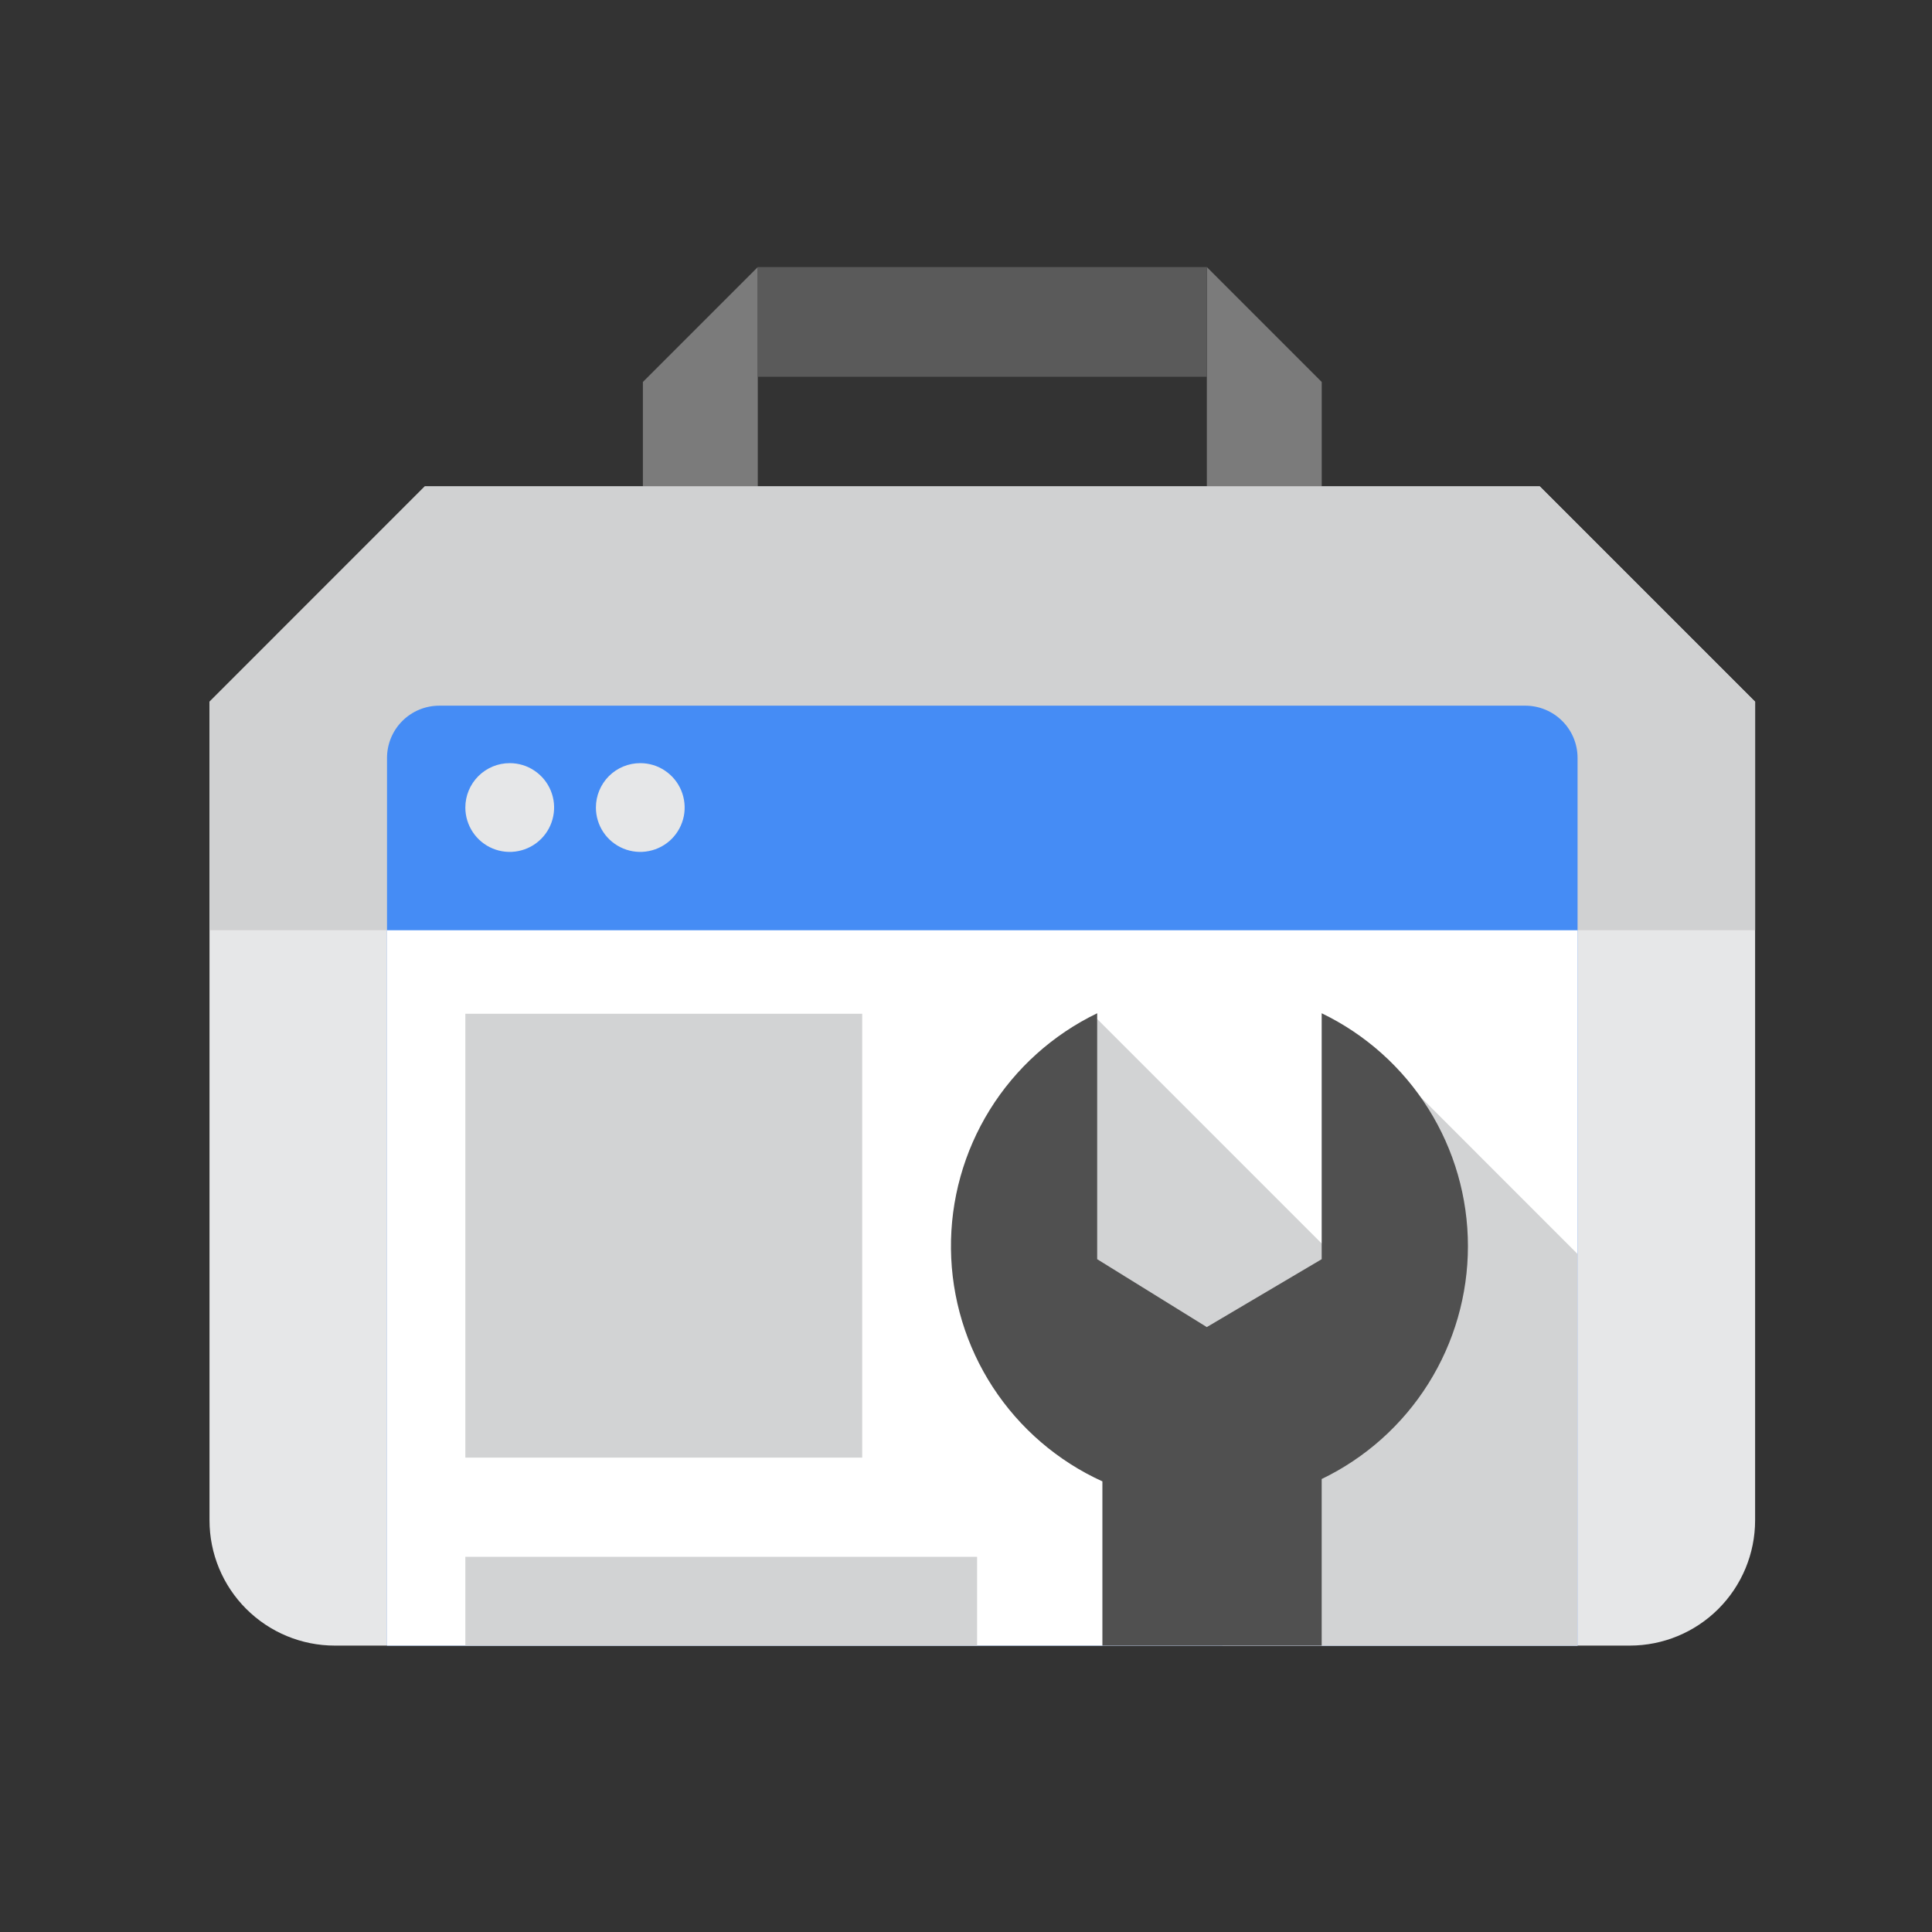
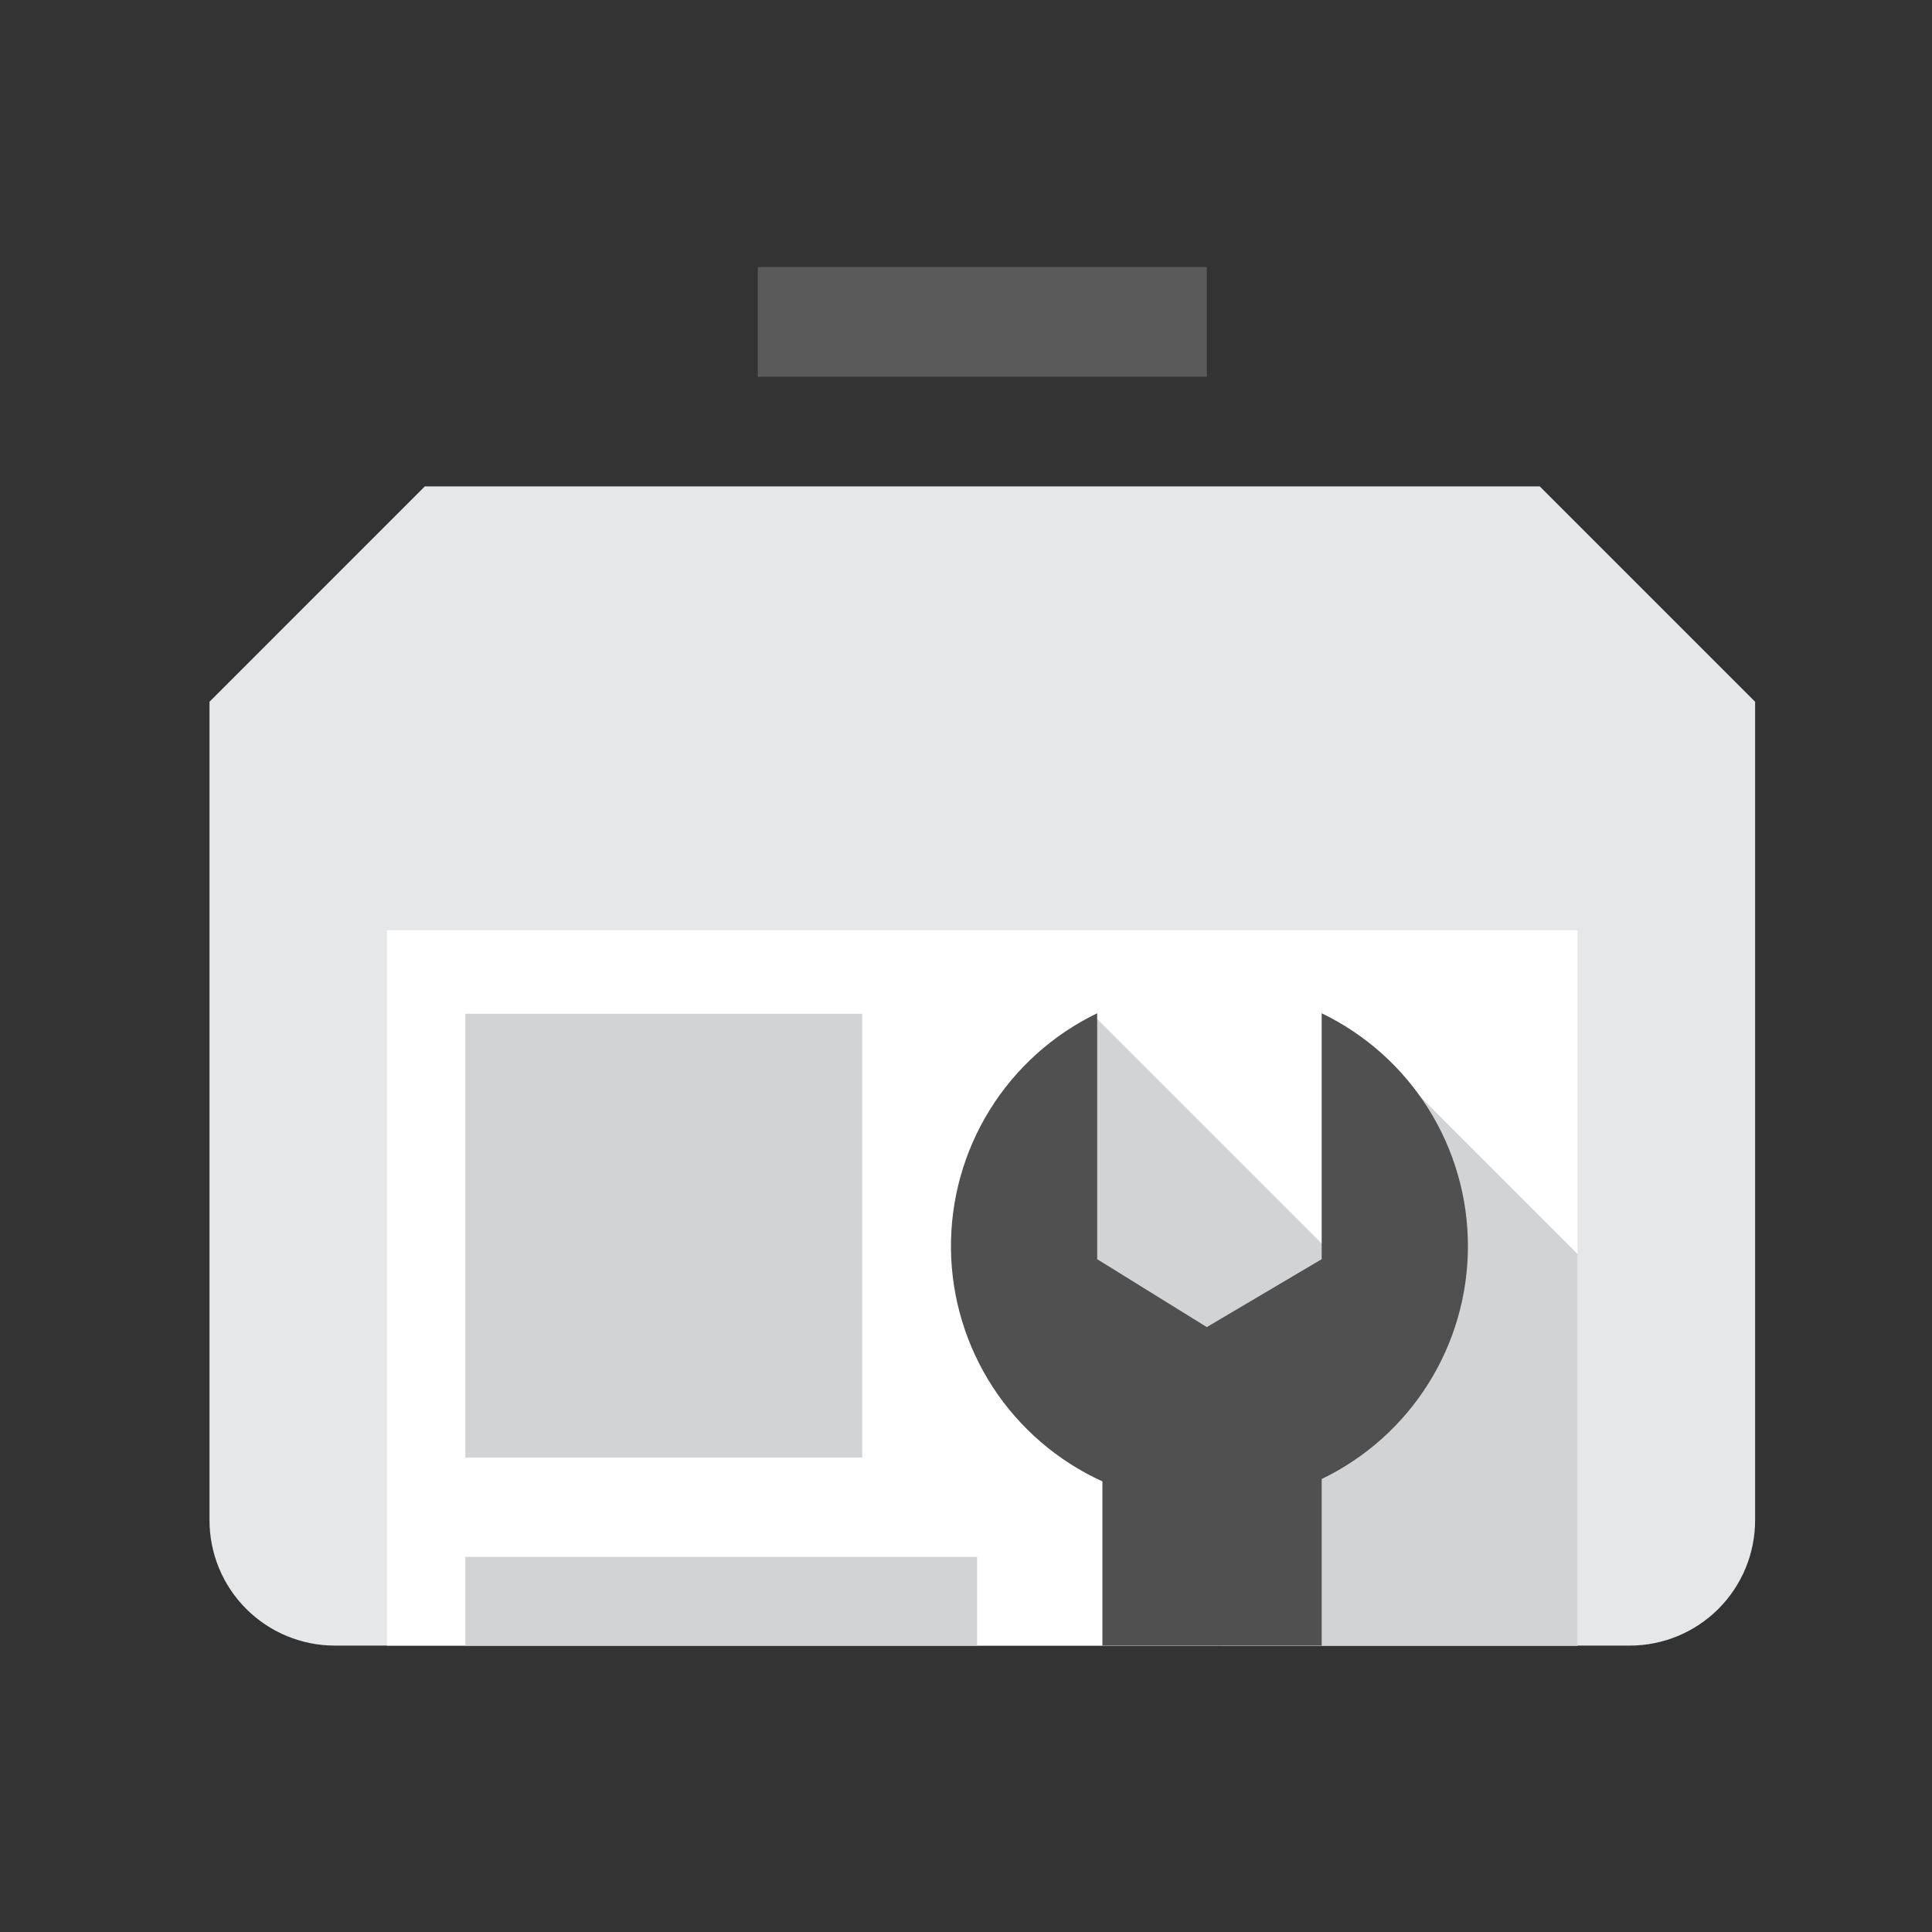
<svg xmlns="http://www.w3.org/2000/svg" width="50" height="50" viewBox="0 0 50 50" fill="none">
  <rect x="0" y="0" width="50" height="50" fill="#333333" stroke="none" />
  <g clip-path="url(#clip0_8282_6502)">
-     <path fill-rule="evenodd" clip-rule="evenodd" d="M16.638 9.885L19.611 6.912V12.588H16.638V9.885ZM34.206 9.885L31.233 6.912V12.588H34.206V9.885Z" fill="#7B7B7B" />
    <path d="M19.611 6.912H31.233V9.75H19.611V6.912Z" fill="#5A5A5A" />
    <path fill-rule="evenodd" clip-rule="evenodd" d="M42.178 42.588H8.665C7.805 42.588 6.98 42.246 6.372 41.638C5.763 41.03 5.422 40.205 5.422 39.345V18.161L10.994 12.588H39.849L45.422 18.161V39.345C45.422 40.205 45.08 41.03 44.472 41.638C43.864 42.246 43.038 42.588 42.178 42.588Z" fill="#E6E7E8" />
-     <path fill-rule="evenodd" clip-rule="evenodd" d="M5.422 24.074V18.161L10.994 12.588H39.849L45.422 18.161V24.074H5.422Z" fill="#D0D1D2" />
-     <path fill-rule="evenodd" clip-rule="evenodd" d="M10.016 42.587V19.614C10.016 19.256 10.159 18.912 10.412 18.659C10.665 18.406 11.009 18.263 11.367 18.263H39.476C39.834 18.263 40.178 18.406 40.431 18.659C40.685 18.912 40.827 19.256 40.827 19.614V42.587H10.016Z" fill="#458CF5" />
    <path d="M10.016 24.075H40.827V42.588H10.016V24.075Z" fill="white" />
    <path fill-rule="evenodd" clip-rule="evenodd" d="M31.638 42.588V37.047L28.935 34.345L27.178 29.48L28.395 26.372L35.287 33.264L36.503 28.128L40.827 32.453V42.588H31.638Z" fill="#D2D3D4" />
    <path d="M12.043 26.236H22.314V37.723H12.043V26.236ZM12.043 40.29H25.287V42.588H12.043V40.29Z" fill="#D2D3D4" />
    <path fill-rule="evenodd" clip-rule="evenodd" d="M34.205 38.277V42.588H28.53V38.338C27.373 37.812 26.39 36.966 25.695 35.901C25.002 34.836 24.625 33.595 24.611 32.324C24.597 31.053 24.945 29.804 25.615 28.723C26.285 27.643 27.25 26.776 28.395 26.223V32.588L31.232 34.345L34.205 32.588V26.223C35.339 26.77 36.296 27.626 36.965 28.692C37.635 29.758 37.99 30.991 37.99 32.25C37.99 33.509 37.635 34.742 36.965 35.809C36.296 36.875 35.339 37.73 34.205 38.277Z" fill="#505050" />
    <path fill-rule="evenodd" clip-rule="evenodd" d="M13.192 19.75C13.419 19.75 13.641 19.817 13.83 19.944C14.019 20.07 14.166 20.249 14.253 20.459C14.34 20.669 14.363 20.9 14.318 21.123C14.274 21.346 14.165 21.55 14.004 21.711C13.843 21.872 13.639 21.981 13.416 22.025C13.193 22.07 12.962 22.047 12.752 21.96C12.542 21.873 12.363 21.726 12.237 21.537C12.111 21.348 12.043 21.126 12.043 20.899C12.043 20.594 12.164 20.302 12.38 20.086C12.595 19.871 12.887 19.75 13.192 19.75ZM16.57 19.75C16.797 19.75 17.02 19.817 17.208 19.944C17.397 20.07 17.544 20.249 17.631 20.459C17.718 20.669 17.741 20.9 17.697 21.123C17.652 21.346 17.543 21.55 17.383 21.711C17.222 21.872 17.017 21.981 16.794 22.025C16.572 22.07 16.341 22.047 16.131 21.96C15.921 21.873 15.741 21.726 15.615 21.537C15.489 21.348 15.422 21.126 15.422 20.899C15.422 20.594 15.543 20.302 15.758 20.086C15.973 19.871 16.266 19.75 16.57 19.75Z" fill="#E6E7E8" />
  </g>
  <defs>
    <clipPath id="clip0_8282_6502">
      <rect width="40" height="35.68" fill="white" transform="translate(5.422 6.91)" />
    </clipPath>
  </defs>
</svg>